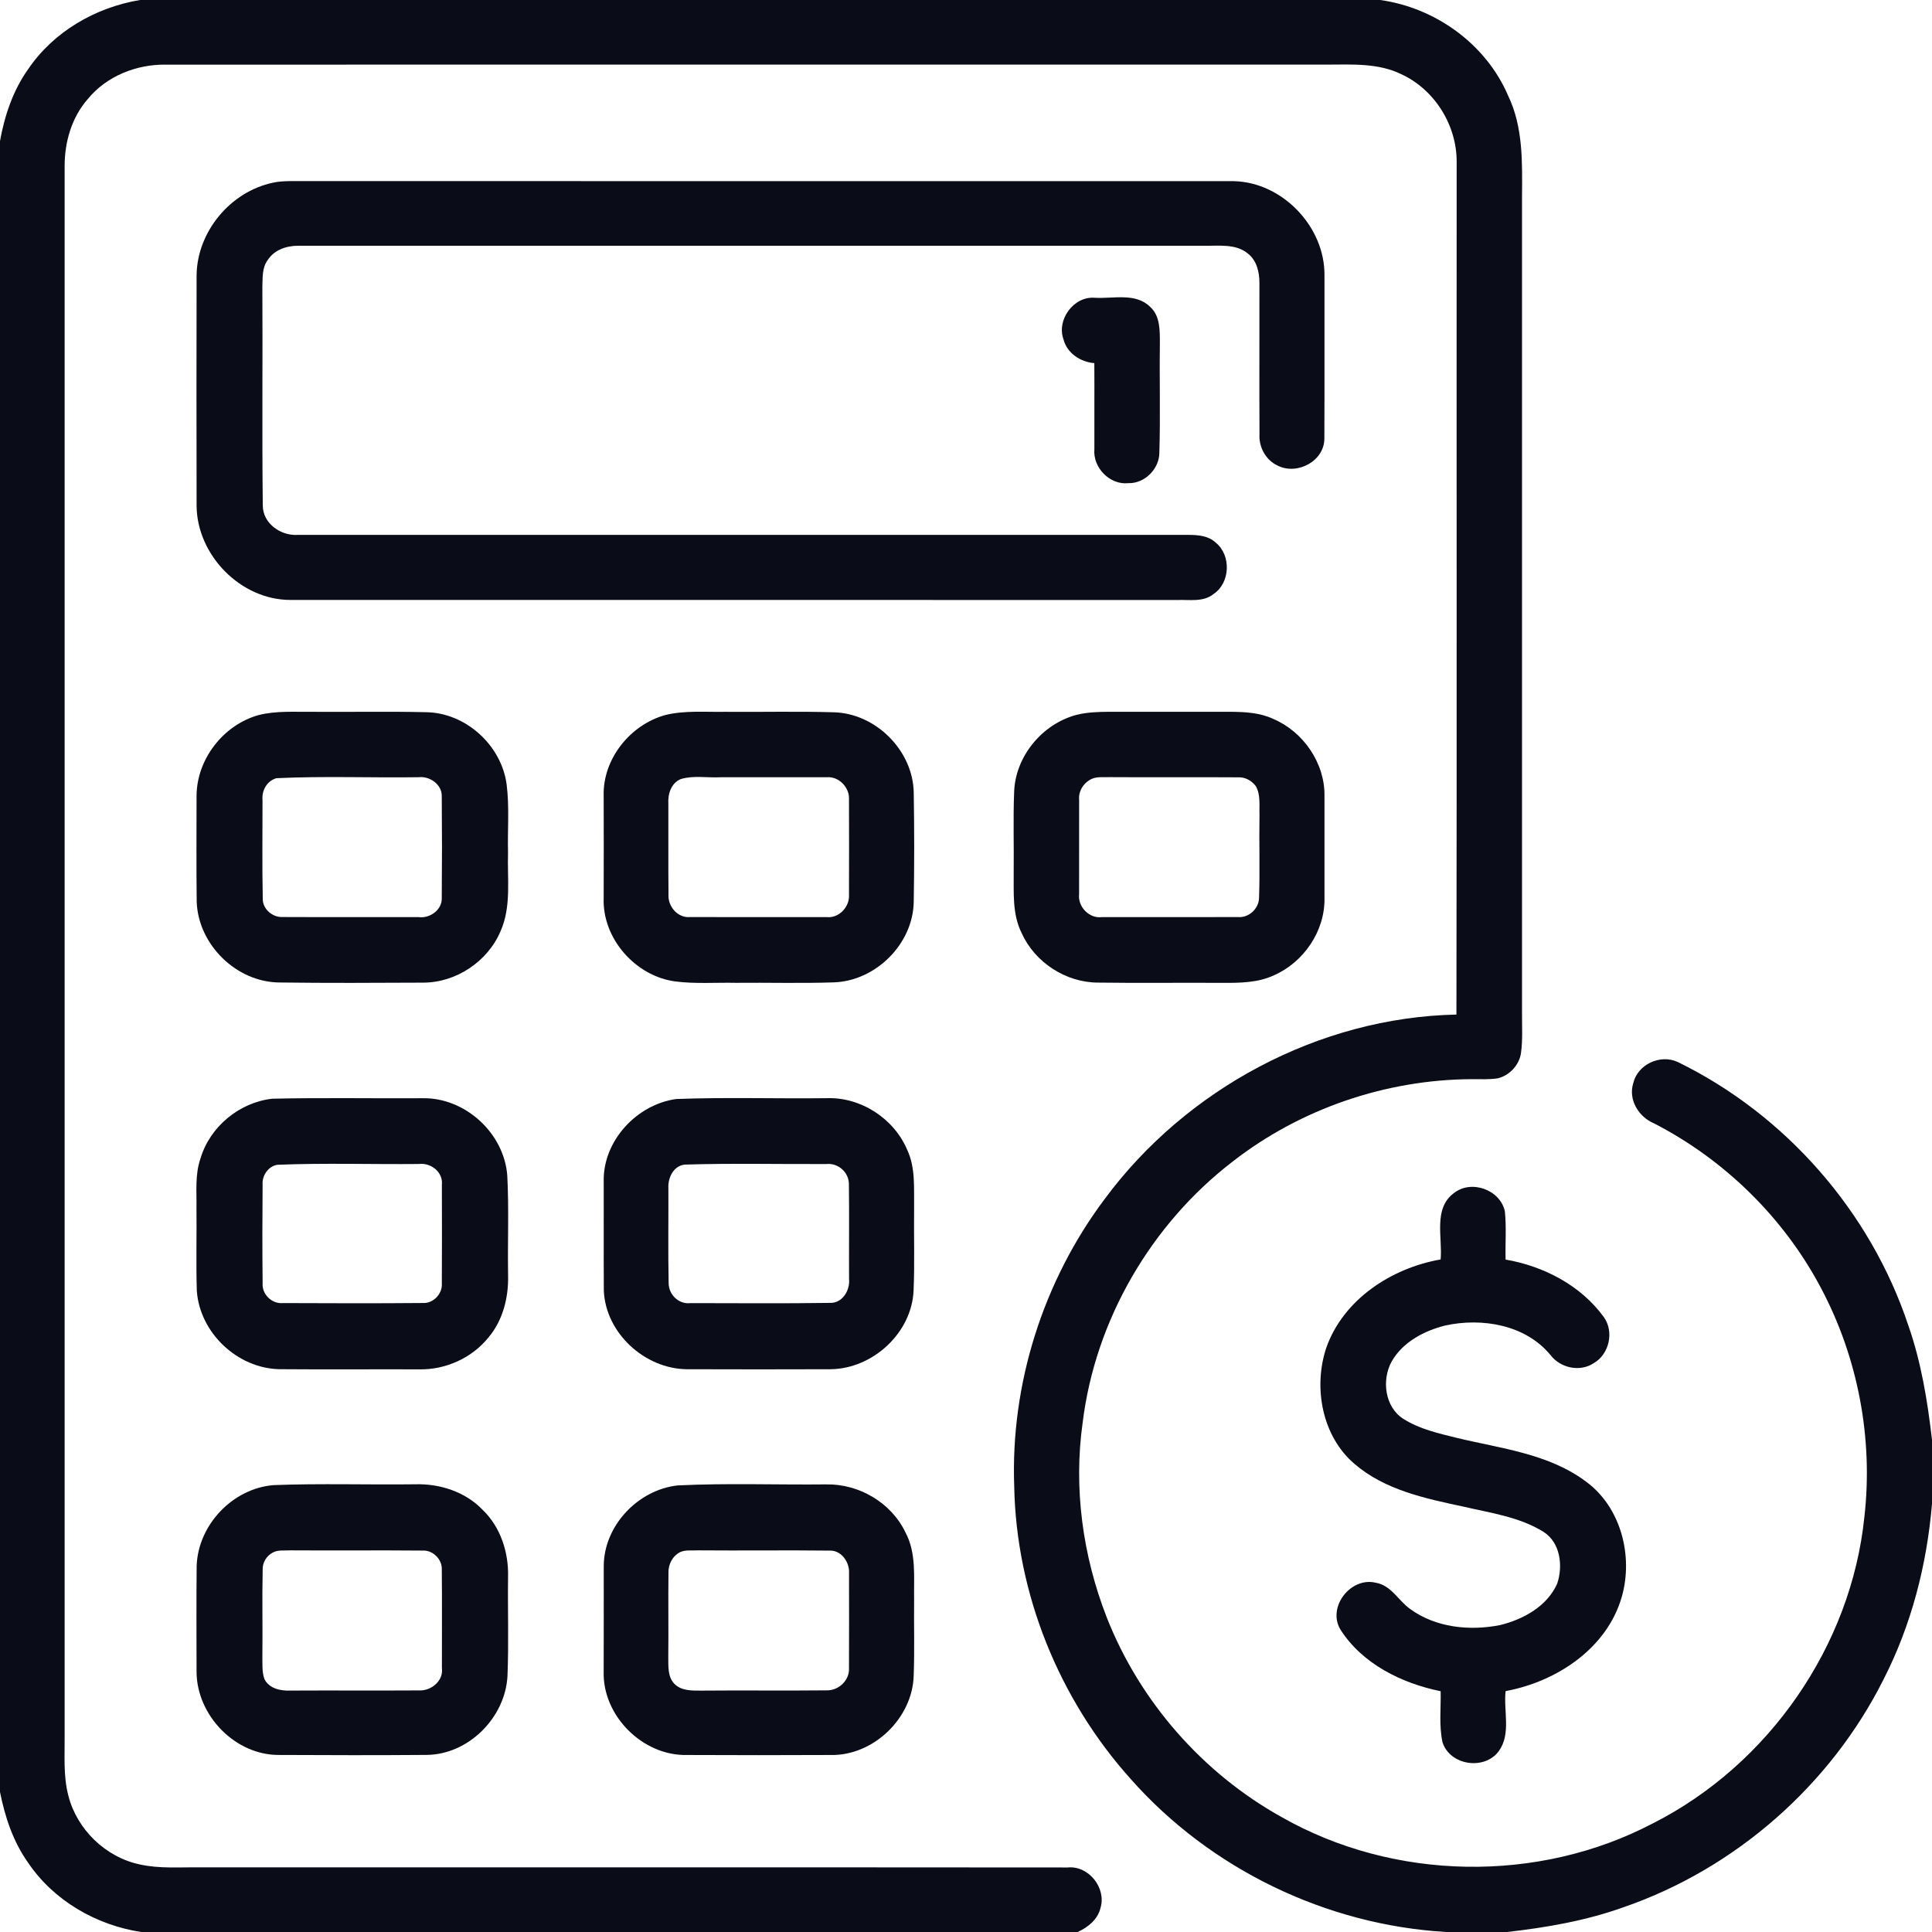
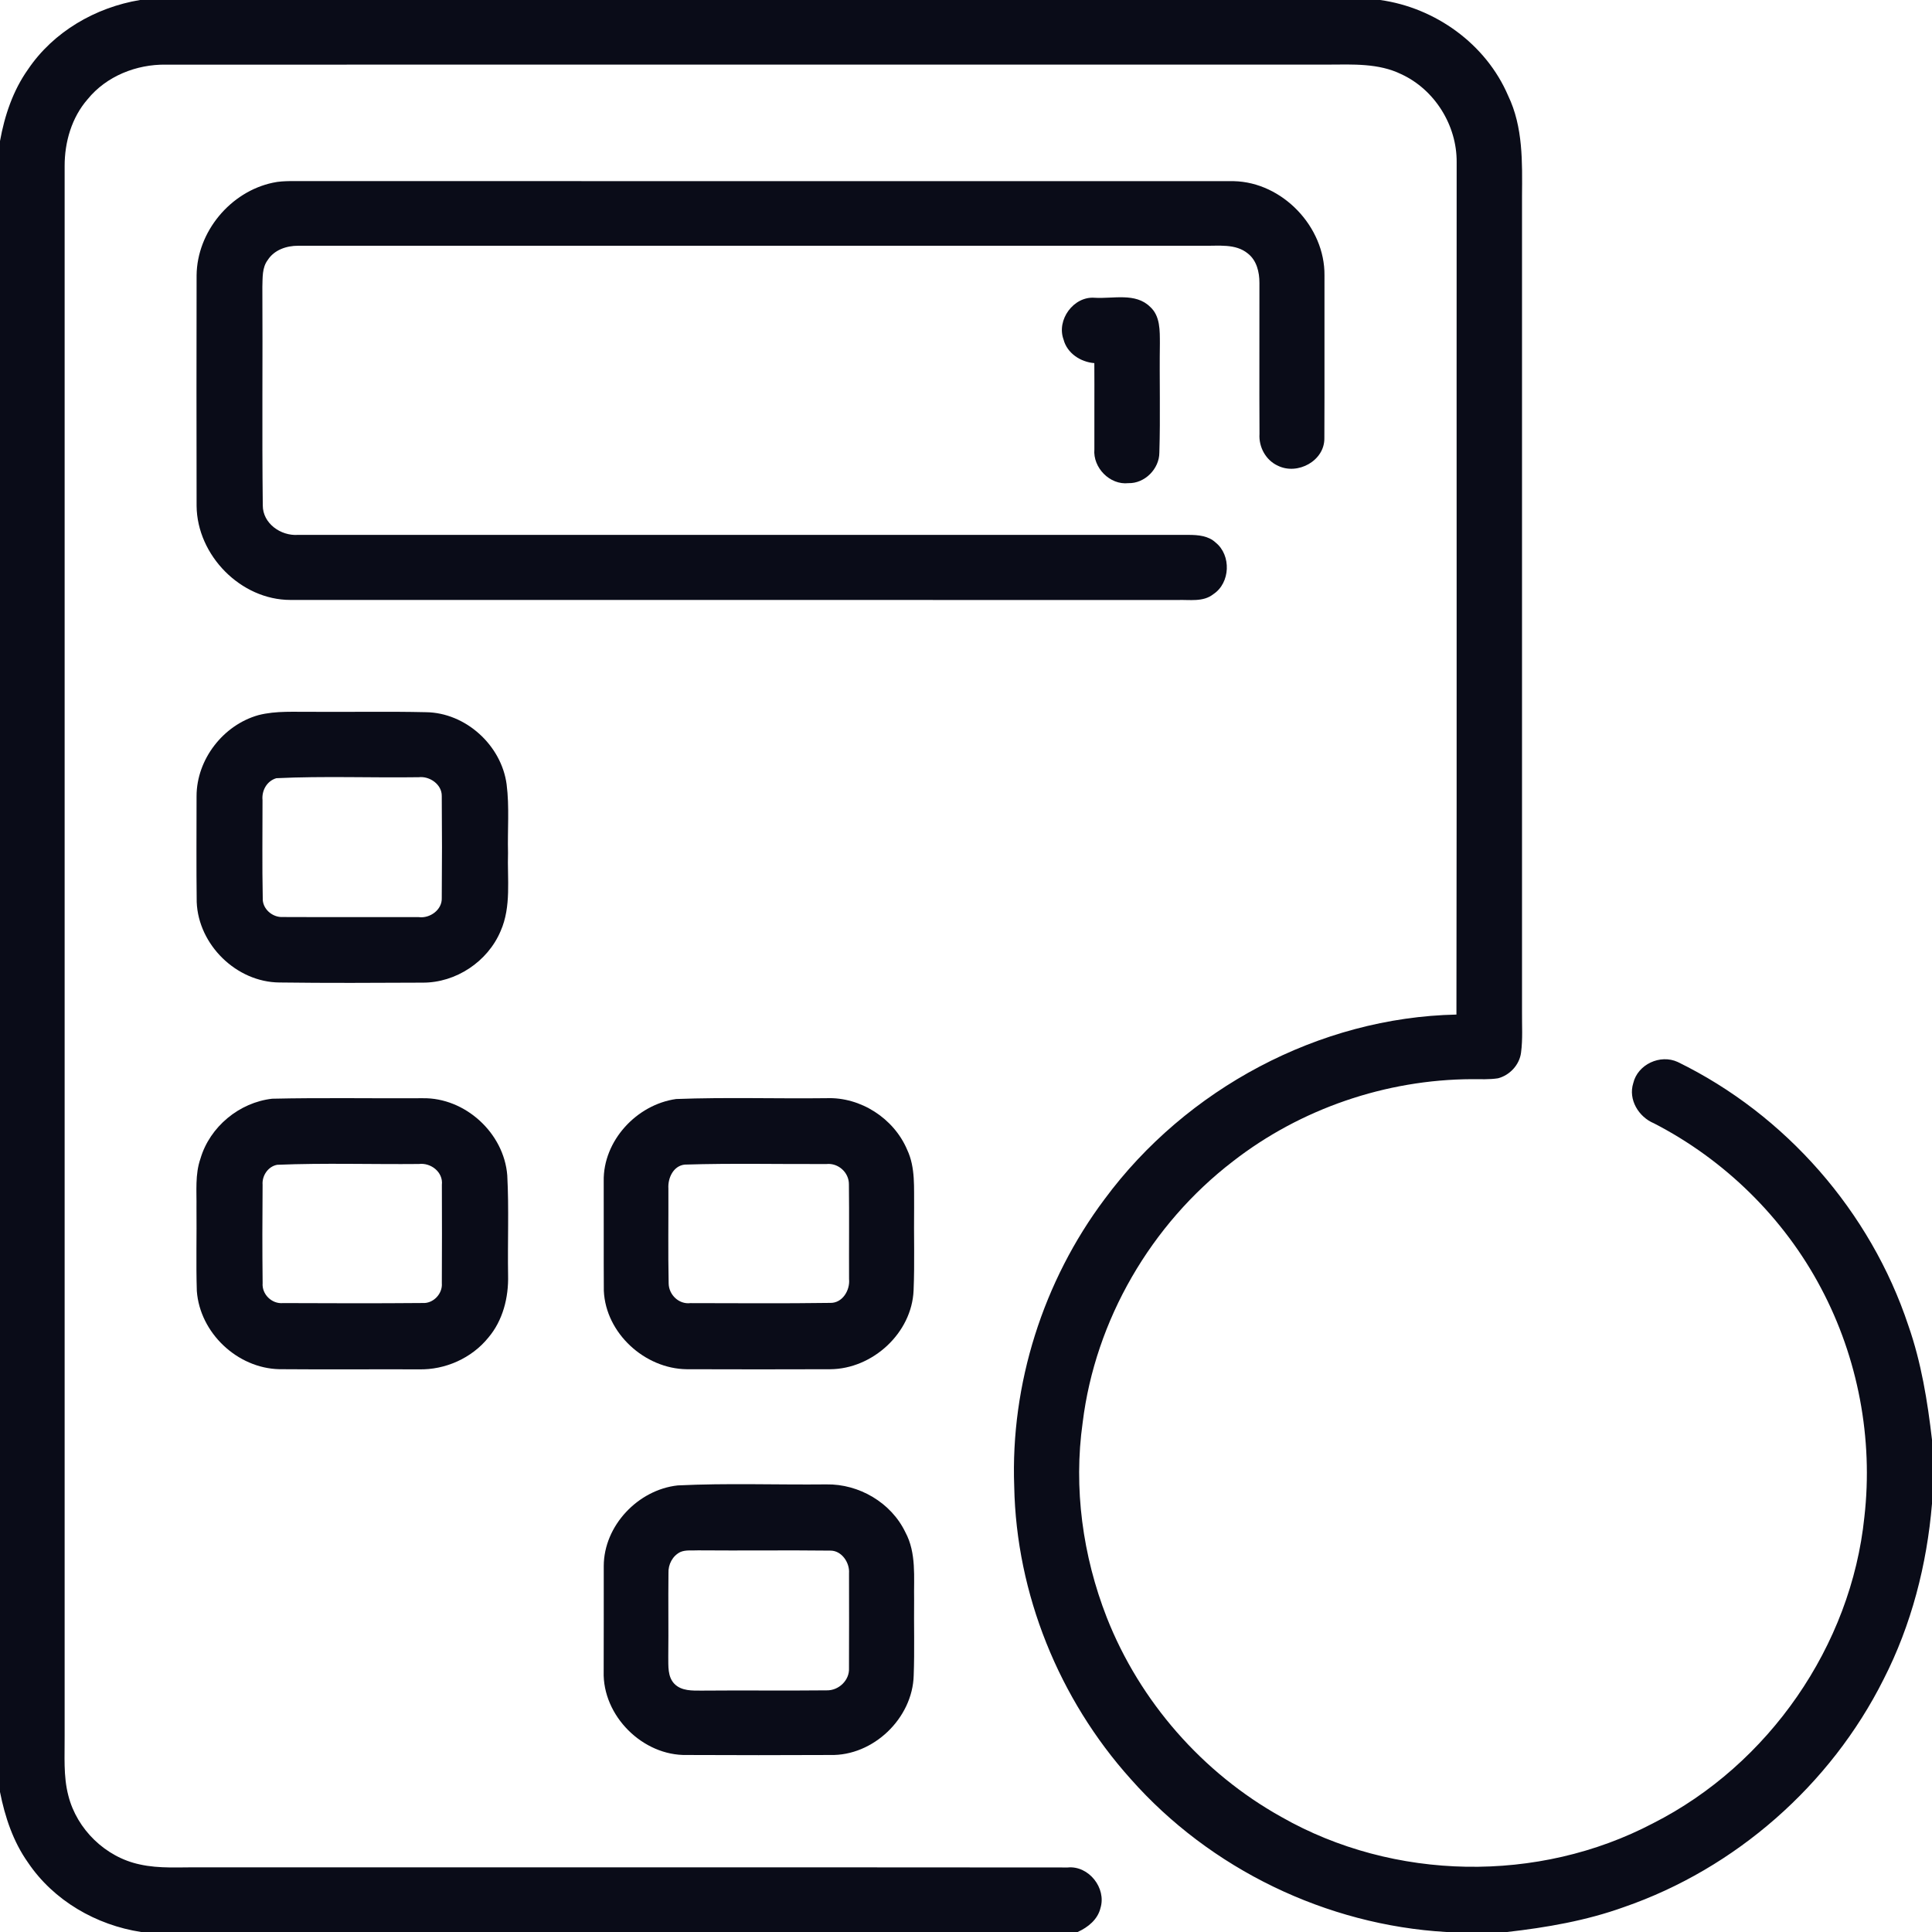
<svg xmlns="http://www.w3.org/2000/svg" width="512pt" height="512pt" viewBox="0 0 512 512" version="1.1">
  <g id="#0a0c18ff">
    <path fill="#0a0c18" opacity="1.00" d=" M 37.11 0.00 L 365.76 0.00 C 380.40 2.04 393.82 11.68 399.67 25.36 C 403.66 33.65 403.42 43.02 403.35 51.99 C 403.35 124.00 403.35 196.01 403.35 268.01 C 403.31 271.66 403.58 275.34 403.09 278.97 C 402.68 282.19 400.09 284.97 396.98 285.76 C 394.67 286.12 392.34 285.98 390.02 285.99 C 367.29 286.09 344.66 293.82 326.71 307.79 C 305.04 324.43 290.26 349.82 286.92 376.98 C 284.46 394.36 286.93 412.32 293.30 428.63 C 302.04 450.87 318.68 469.87 339.56 481.50 C 369.38 498.50 407.68 499.15 438.07 483.19 C 468.69 467.68 490.58 436.20 494.08 402.01 C 496.45 381.27 492.40 359.84 482.61 341.40 C 472.78 322.75 457.05 307.34 438.31 297.69 C 434.26 296.00 431.45 291.41 432.83 287.05 C 434.01 282.06 439.99 279.30 444.62 281.44 C 473.18 295.37 495.71 321.10 505.73 351.27 C 509.15 361.04 510.81 371.29 512.00 381.55 L 512.00 398.50 C 510.65 414.64 506.55 430.62 499.15 445.07 C 485.13 473.05 459.92 495.20 430.33 505.41 C 420.36 509.00 409.88 510.81 399.39 512.00 L 383.32 512.00 C 351.51 510.18 320.72 495.31 299.62 471.42 C 280.66 450.30 269.33 422.38 268.78 393.96 C 267.77 366.81 276.45 339.49 292.73 317.78 C 314.32 288.57 349.55 269.63 385.97 268.87 C 386.09 193.59 385.98 118.30 386.03 43.01 C 386.12 33.25 380.23 23.75 371.35 19.66 C 365.34 16.72 358.50 17.09 352.00 17.12 C 249.32 17.14 146.64 17.12 43.96 17.13 C 36.14 17.02 28.20 20.17 23.21 26.31 C 18.99 31.16 17.12 37.64 17.13 43.99 C 17.12 182.65 17.13 321.31 17.13 459.96 C 17.18 465.26 16.75 470.66 18.11 475.85 C 20.37 484.81 27.98 492.18 37.03 494.09 C 42.28 495.27 47.69 494.79 53.01 494.87 C 129.66 494.89 206.31 494.83 282.95 494.90 C 288.52 494.35 293.25 500.35 291.64 505.64 C 290.91 508.69 288.33 510.76 285.59 512.00 L 37.42 512.00 C 25.48 510.18 14.20 503.67 7.41 493.58 C 3.48 488.04 1.31 481.50 0.00 474.89 L 0.00 37.38 C 1.21 30.66 3.43 24.02 7.40 18.42 C 14.15 8.40 25.30 1.96 37.11 0.00 Z" />
    <path fill="#0a0c18" opacity="1.00" d=" M 72.32 48.42 C 73.85 48.07 75.42 48.02 76.98 47.99 C 160.32 48.02 243.65 47.99 326.98 48.01 C 339.88 48.30 351.15 60.13 351.00 73.01 C 350.97 87.37 351.04 101.75 350.97 116.11 C 351.06 122.11 343.91 125.98 338.69 123.44 C 335.46 121.99 333.55 118.49 333.78 114.99 C 333.70 101.65 333.79 88.31 333.76 74.96 C 333.77 72.12 333.04 69.01 330.69 67.18 C 327.42 64.49 322.91 65.22 319.00 65.12 C 239.00 65.15 159.00 65.11 79.01 65.13 C 75.95 65.11 72.67 66.22 70.96 68.90 C 69.42 70.93 69.62 73.61 69.53 76.01 C 69.64 95.32 69.41 114.63 69.64 133.93 C 69.63 138.73 74.42 142.06 78.93 141.75 C 157.62 141.77 236.32 141.75 315.02 141.75 C 317.52 141.76 320.24 141.98 322.15 143.78 C 326.35 147.14 326.06 154.50 321.55 157.46 C 318.84 159.62 315.22 158.88 312.02 159.01 C 233.67 158.97 155.31 159.01 76.96 158.99 C 63.80 158.99 52.23 147.17 52.10 134.08 C 52.06 113.71 52.06 93.33 52.10 72.96 C 52.22 61.42 61.05 50.80 72.32 48.42 Z" />
    <path fill="#0a0c18" opacity="1.00" d=" M 281.85 89.97 C 279.94 84.77 284.51 78.47 290.10 78.91 C 294.96 79.22 300.92 77.48 304.79 81.31 C 307.51 83.75 307.36 87.66 307.38 91.01 C 307.24 100.66 307.54 110.32 307.24 119.96 C 307.23 124.26 303.36 128.16 299.04 128.04 C 294.13 128.59 289.60 123.94 290.02 119.07 C 289.99 111.46 290.06 103.84 290.01 96.23 C 286.37 95.95 282.79 93.62 281.85 89.97 Z" />
    <path fill="#0a0c18" opacity="1.00" d=" M 68.47 189.52 C 73.21 188.30 78.16 188.70 83.01 188.64 C 92.98 188.71 102.95 188.51 112.91 188.74 C 123.41 188.88 132.88 197.49 134.26 207.86 C 135.03 213.87 134.47 219.96 134.63 226.00 C 134.41 232.92 135.55 240.21 132.67 246.74 C 129.25 254.85 120.81 260.46 112.00 260.41 C 99.35 260.47 86.70 260.54 74.05 260.37 C 62.67 260.29 52.57 250.39 52.13 239.05 C 52.01 229.70 52.09 220.33 52.09 210.98 C 52.10 201.25 59.14 192.15 68.47 189.52 M 73.24 206.23 C 70.73 206.96 69.32 209.49 69.57 212.04 C 69.58 220.68 69.45 229.33 69.63 237.97 C 69.47 240.83 72.19 243.18 74.96 243.02 C 86.97 243.08 98.99 243.01 111.00 243.05 C 113.94 243.43 117.19 241.10 117.07 238.00 C 117.15 228.99 117.15 219.97 117.07 210.95 C 117.12 207.88 113.86 205.63 110.98 205.97 C 98.40 206.15 85.78 205.63 73.24 206.23 Z" />
-     <path fill="#0a0c18" opacity="1.00" d=" M 176.43 189.46 C 181.54 188.24 186.85 188.73 192.05 188.64 C 201.67 188.72 211.29 188.48 220.91 188.76 C 232.08 189.01 242.01 198.93 242.15 210.13 C 242.31 219.74 242.31 229.35 242.15 238.96 C 241.99 250.16 232.05 260.01 220.90 260.34 C 212.27 260.63 203.63 260.37 195.00 260.46 C 189.68 260.35 184.33 260.77 179.03 260.10 C 168.44 258.74 159.59 248.74 159.98 238.00 C 160.01 228.99 160.01 219.99 159.98 210.98 C 159.67 201.15 167.05 191.98 176.43 189.46 M 180.42 206.46 C 177.85 207.52 176.95 210.45 177.12 213.01 C 177.16 221.03 177.07 229.05 177.16 237.06 C 176.95 240.22 179.63 243.35 182.91 243.03 C 194.95 243.06 207.00 243.04 219.04 243.04 C 222.33 243.42 225.23 240.29 224.99 237.07 C 225.02 228.69 225.02 220.29 224.99 211.90 C 225.20 208.72 222.32 205.69 219.09 205.98 C 209.71 205.95 200.33 205.99 190.94 205.98 C 187.46 206.17 183.80 205.44 180.42 206.46 Z" />
-     <path fill="#0a0c18" opacity="1.00" d=" M 285.30 189.44 C 288.14 188.73 291.10 188.65 294.02 188.63 C 304.67 188.65 315.32 188.65 325.98 188.63 C 329.83 188.66 333.83 188.84 337.38 190.50 C 345.38 193.88 351.15 202.23 351.00 210.98 C 350.99 219.99 350.99 229.00 351.00 238.01 C 351.17 246.70 345.51 255.00 337.62 258.46 C 333.38 260.45 328.58 260.49 323.99 260.47 C 312.99 260.39 302.00 260.56 291.01 260.40 C 282.46 260.39 274.26 255.06 270.75 247.28 C 268.21 242.22 268.69 236.43 268.64 230.96 C 268.72 224.01 268.48 217.05 268.75 210.11 C 268.96 200.56 276.14 191.87 285.30 189.44 M 289.33 206.41 C 287.23 207.37 285.75 209.61 285.98 211.95 C 285.96 220.29 285.98 228.64 285.97 236.98 C 285.59 240.29 288.65 243.47 291.99 243.05 C 304.02 243.03 316.04 243.07 328.07 243.03 C 330.94 243.28 333.61 240.82 333.66 237.95 C 333.92 230.65 333.65 223.33 333.78 216.03 C 333.69 213.47 334.12 210.69 332.82 208.36 C 331.74 206.88 329.95 205.89 328.10 206.00 C 316.73 205.92 305.37 206.03 294.00 205.95 C 292.45 206.04 290.79 205.75 289.33 206.41 Z" />
    <path fill="#0a0c18" opacity="1.00" d=" M 72.14 291.17 C 85.43 290.87 98.73 291.12 112.02 291.04 C 123.27 290.85 133.56 300.26 134.43 311.48 C 134.90 320.28 134.50 329.11 134.65 337.93 C 134.80 343.83 133.28 349.95 129.39 354.51 C 124.98 359.95 117.97 363.06 111.00 362.89 C 98.66 362.85 86.32 362.95 73.99 362.85 C 62.87 362.59 52.96 353.21 52.16 342.11 C 51.93 334.76 52.15 327.40 52.07 320.05 C 52.14 315.70 51.66 311.22 53.13 307.03 C 55.61 298.60 63.42 292.15 72.14 291.17 M 73.48 308.68 C 71.05 309.10 69.40 311.57 69.59 313.98 C 69.52 322.66 69.50 331.35 69.60 340.03 C 69.36 343.00 72.05 345.62 75.01 345.33 C 87.33 345.38 99.66 345.42 111.98 345.31 C 114.82 345.50 117.32 342.86 117.09 340.06 C 117.15 331.37 117.12 322.69 117.10 314.00 C 117.49 310.63 114.19 308.07 111.00 308.47 C 98.50 308.59 85.96 308.17 73.48 308.68 Z" />
    <path fill="#0a0c18" opacity="1.00" d=" M 179.19 291.25 C 192.45 290.75 205.76 291.19 219.04 291.03 C 228.08 290.69 236.88 296.38 240.40 304.68 C 242.66 309.45 242.17 314.86 242.25 319.98 C 242.15 327.30 242.42 334.63 242.11 341.95 C 241.66 353.27 231.23 362.79 220.02 362.86 C 207.34 362.90 194.66 362.91 181.99 362.86 C 170.85 362.73 160.52 353.30 160.02 342.07 C 159.96 332.39 160.03 322.72 159.99 313.04 C 159.79 302.34 168.72 292.71 179.19 291.25 M 181.46 308.63 C 178.43 308.95 176.95 312.22 177.13 314.96 C 177.17 323.35 177.02 331.75 177.20 340.14 C 177.25 343.13 179.92 345.72 182.97 345.34 C 195.31 345.35 207.65 345.46 219.99 345.28 C 223.25 345.38 225.30 341.93 225.01 338.98 C 224.97 330.61 225.07 322.24 224.97 313.88 C 225.01 310.73 222.15 308.15 219.03 308.48 C 206.51 308.54 193.96 308.24 181.46 308.63 Z" />
-     <path fill="#0a0c18" opacity="1.00" d=" M 385.25 316.22 C 389.84 312.52 397.52 315.24 398.80 320.98 C 399.25 325.23 398.88 329.52 399.00 333.80 C 409.07 335.53 418.90 340.63 425.00 349.00 C 427.83 352.90 426.48 358.90 422.32 361.27 C 418.66 363.68 413.49 362.52 410.89 359.10 C 404.28 351.05 392.71 349.14 382.97 351.28 C 377.38 352.69 371.73 355.66 368.80 360.82 C 366.10 365.71 366.98 372.96 371.98 376.06 C 376.22 378.73 381.19 379.85 386.01 381.04 C 397.72 383.87 410.44 385.21 420.36 392.68 C 429.56 399.45 432.84 412.29 429.83 423.03 C 425.96 436.81 412.52 445.67 399.00 448.16 C 398.41 453.41 400.51 459.49 397.19 464.08 C 393.39 469.22 384.26 467.88 382.28 461.73 C 381.32 457.29 381.88 452.69 381.79 448.19 C 371.44 446.09 361.00 440.94 355.20 431.81 C 351.68 425.84 357.98 417.83 364.58 419.44 C 368.68 420.11 370.57 424.18 373.70 426.40 C 380.48 431.34 389.45 432.26 397.51 430.67 C 403.67 429.17 409.99 425.71 412.67 419.68 C 414.26 414.99 413.53 408.78 409.02 405.94 C 402.60 401.96 394.94 400.94 387.72 399.25 C 377.65 397.10 366.96 394.85 358.95 387.94 C 350.36 380.62 348.01 367.76 351.43 357.32 C 355.90 344.41 368.73 336.04 381.78 333.77 C 382.32 327.96 379.78 320.33 385.25 316.22 Z" />
-     <path fill="#0a0c18" opacity="1.00" d=" M 72.52 393.57 C 85.00 393.09 97.51 393.51 110.01 393.35 C 116.55 393.16 123.29 395.31 127.89 400.11 C 132.68 404.70 134.83 411.44 134.64 417.98 C 134.53 426.70 134.84 435.42 134.49 444.13 C 133.92 455.19 124.13 465.03 112.96 465.07 C 99.99 465.17 87.02 465.15 74.06 465.08 C 62.38 465.23 52.13 454.61 52.09 443.05 C 52.08 433.66 52.02 424.27 52.12 414.89 C 52.54 404.06 61.69 394.43 72.52 393.57 M 72.37 411.40 C 70.63 412.29 69.51 414.09 69.61 416.08 C 69.43 423.70 69.64 431.33 69.53 438.95 C 69.58 440.95 69.39 443.03 70.07 444.96 C 71.31 447.51 74.44 448.15 77.02 448.02 C 88.38 447.96 99.74 448.05 111.10 447.98 C 114.27 448.13 117.57 445.43 117.11 442.07 C 117.10 433.36 117.17 424.66 117.08 415.95 C 117.23 413.26 114.68 410.74 111.99 410.92 C 100.32 410.81 88.64 410.94 76.97 410.86 C 75.45 410.97 73.78 410.67 72.37 411.40 Z" />
    <path fill="#0a0c18" opacity="1.00" d=" M 179.61 393.65 C 192.71 393.01 205.87 393.52 218.99 393.38 C 227.64 393.23 236.17 398.21 239.93 406.06 C 242.90 411.56 242.14 417.99 242.25 424.00 C 242.17 430.67 242.39 437.33 242.14 444.00 C 241.85 455.37 231.40 465.39 220.01 465.09 C 207.35 465.15 194.69 465.15 182.04 465.09 C 170.33 465.36 159.64 454.69 159.98 442.97 C 160.02 433.65 159.99 424.33 160.00 415.02 C 160.02 404.34 169.08 394.79 179.61 393.65 M 180.28 411.31 C 178.22 412.34 177.06 414.60 177.15 416.87 C 177.06 424.26 177.19 431.66 177.10 439.05 C 177.14 441.49 176.88 444.33 178.73 446.24 C 180.62 448.16 183.49 448.03 185.97 448.03 C 197.01 447.93 208.06 448.08 219.10 447.96 C 222.26 448.03 225.17 445.29 224.99 442.07 C 225.03 433.69 225.01 425.31 225.00 416.93 C 225.21 414.11 223.05 410.90 220.05 410.93 C 208.36 410.79 196.67 410.96 184.99 410.86 C 183.43 410.96 181.75 410.67 180.28 411.31 Z" />
  </g>
</svg>